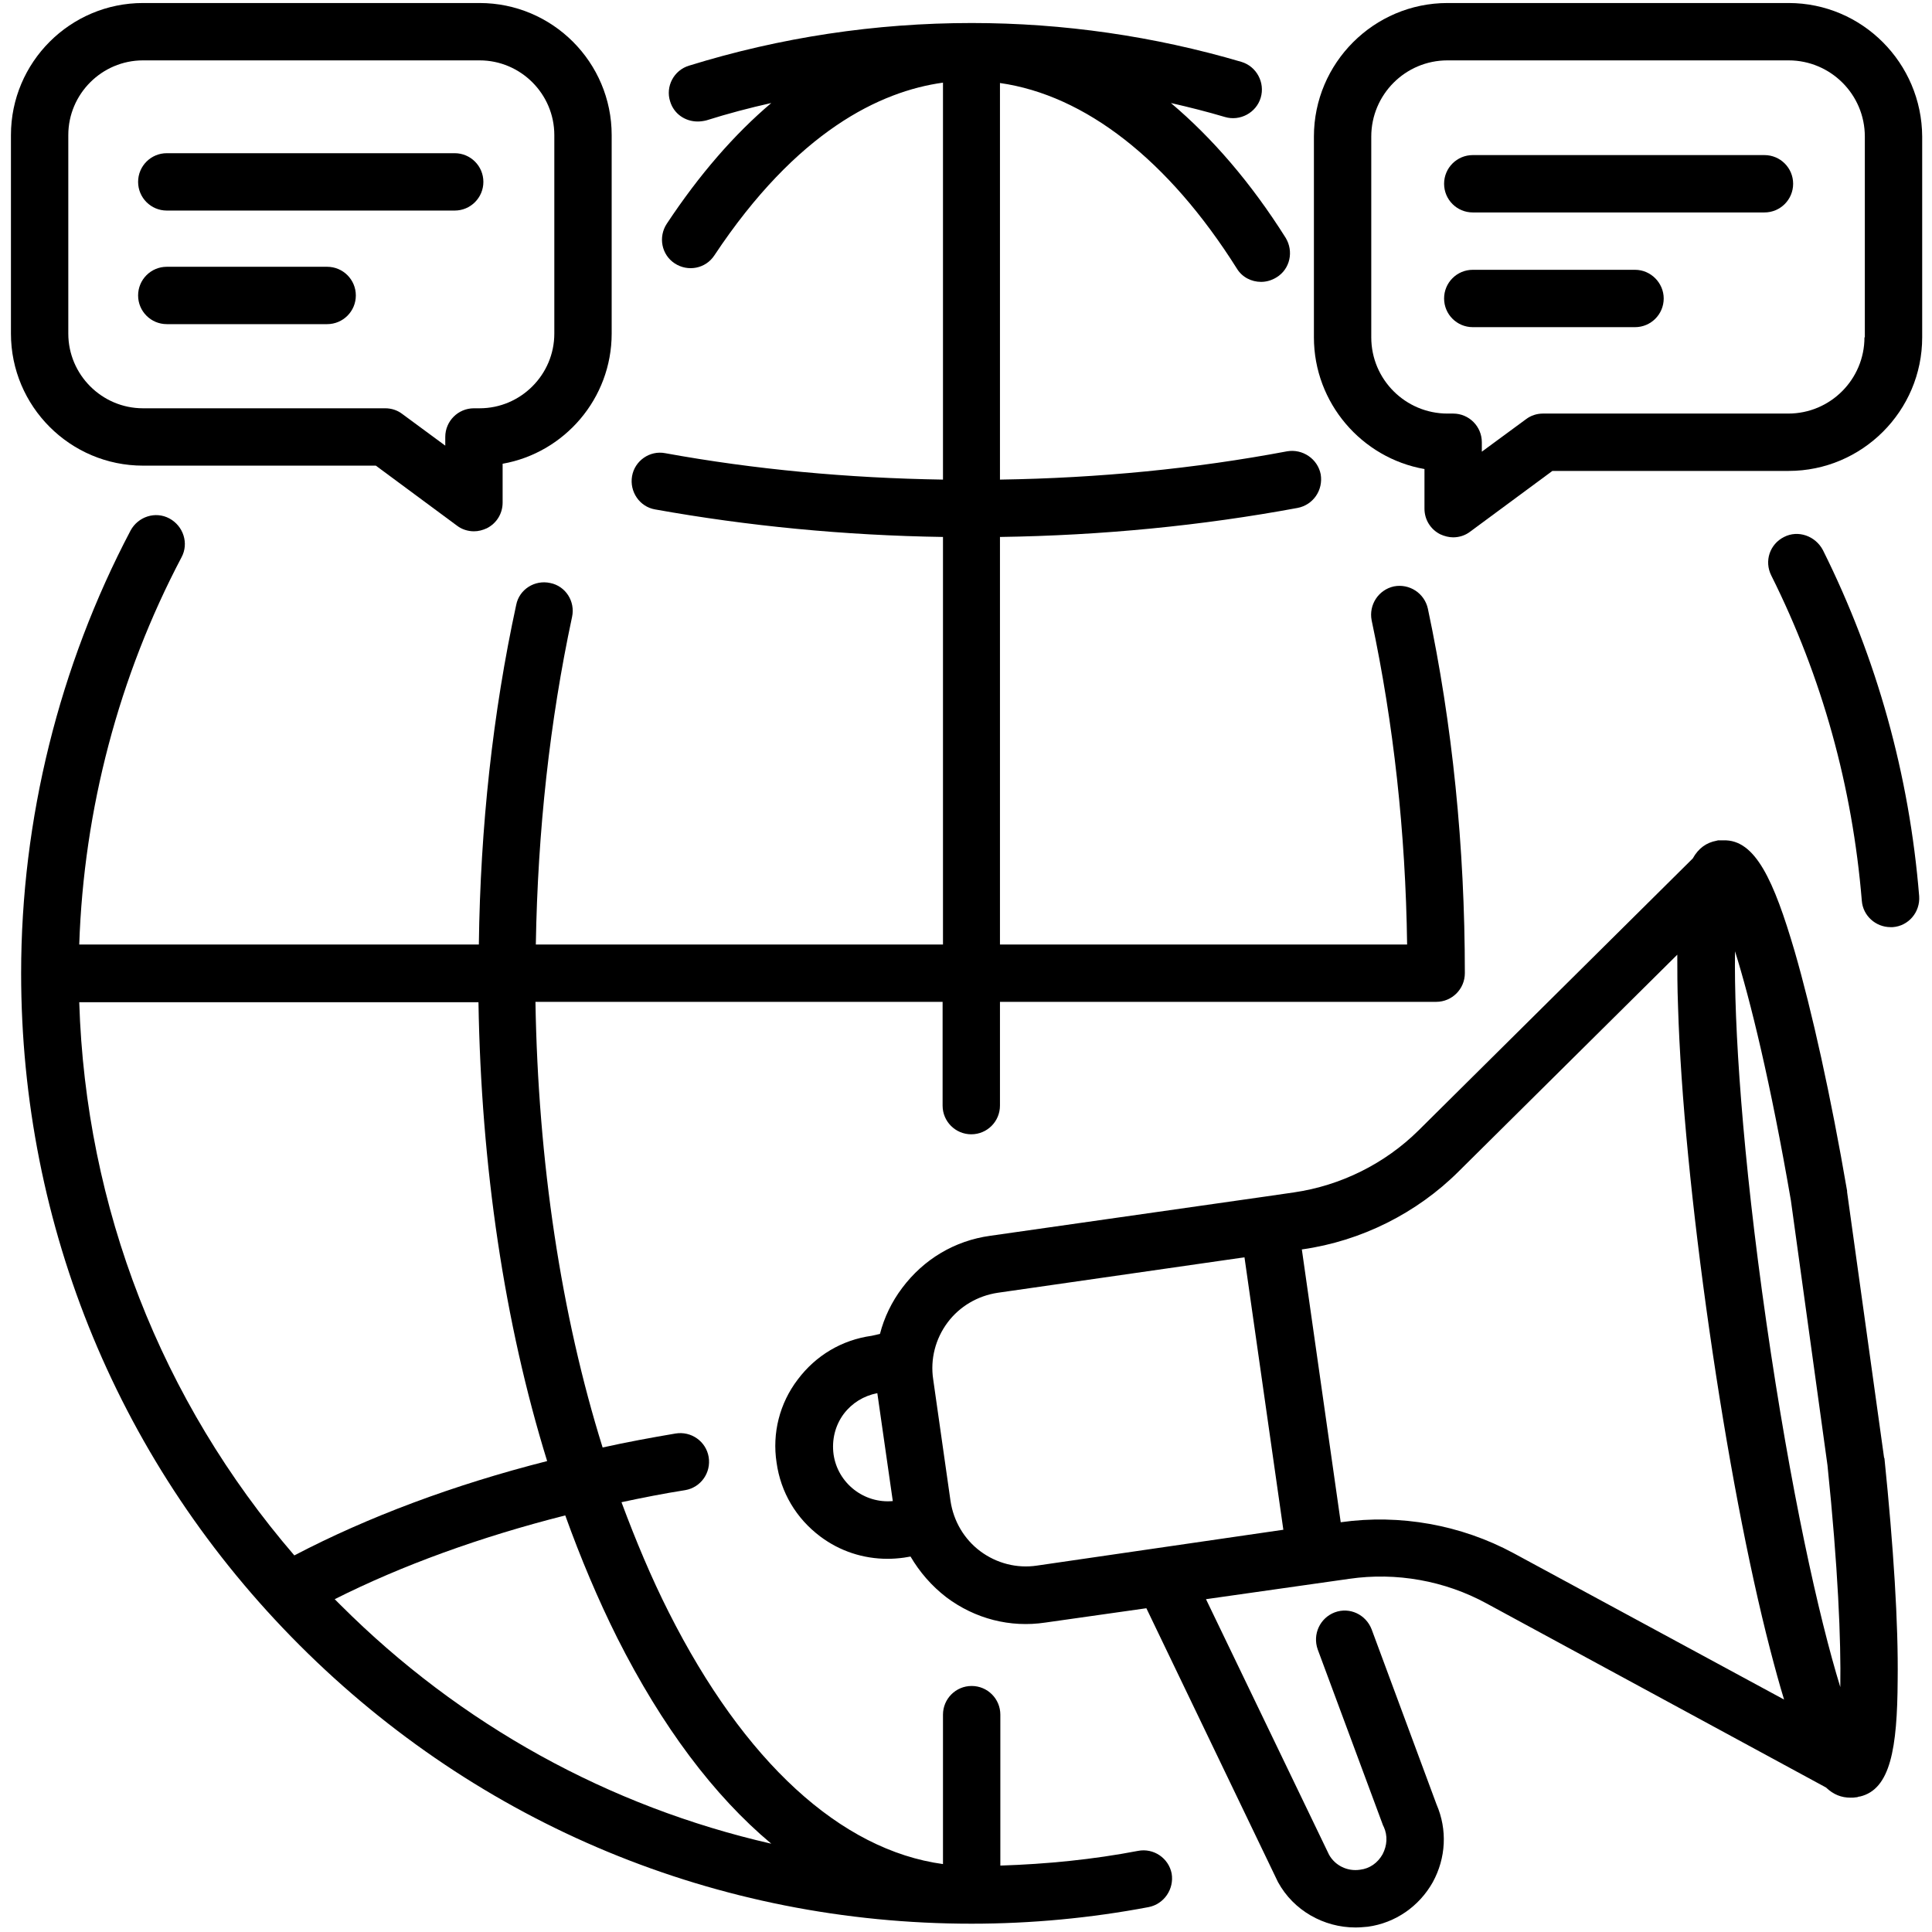
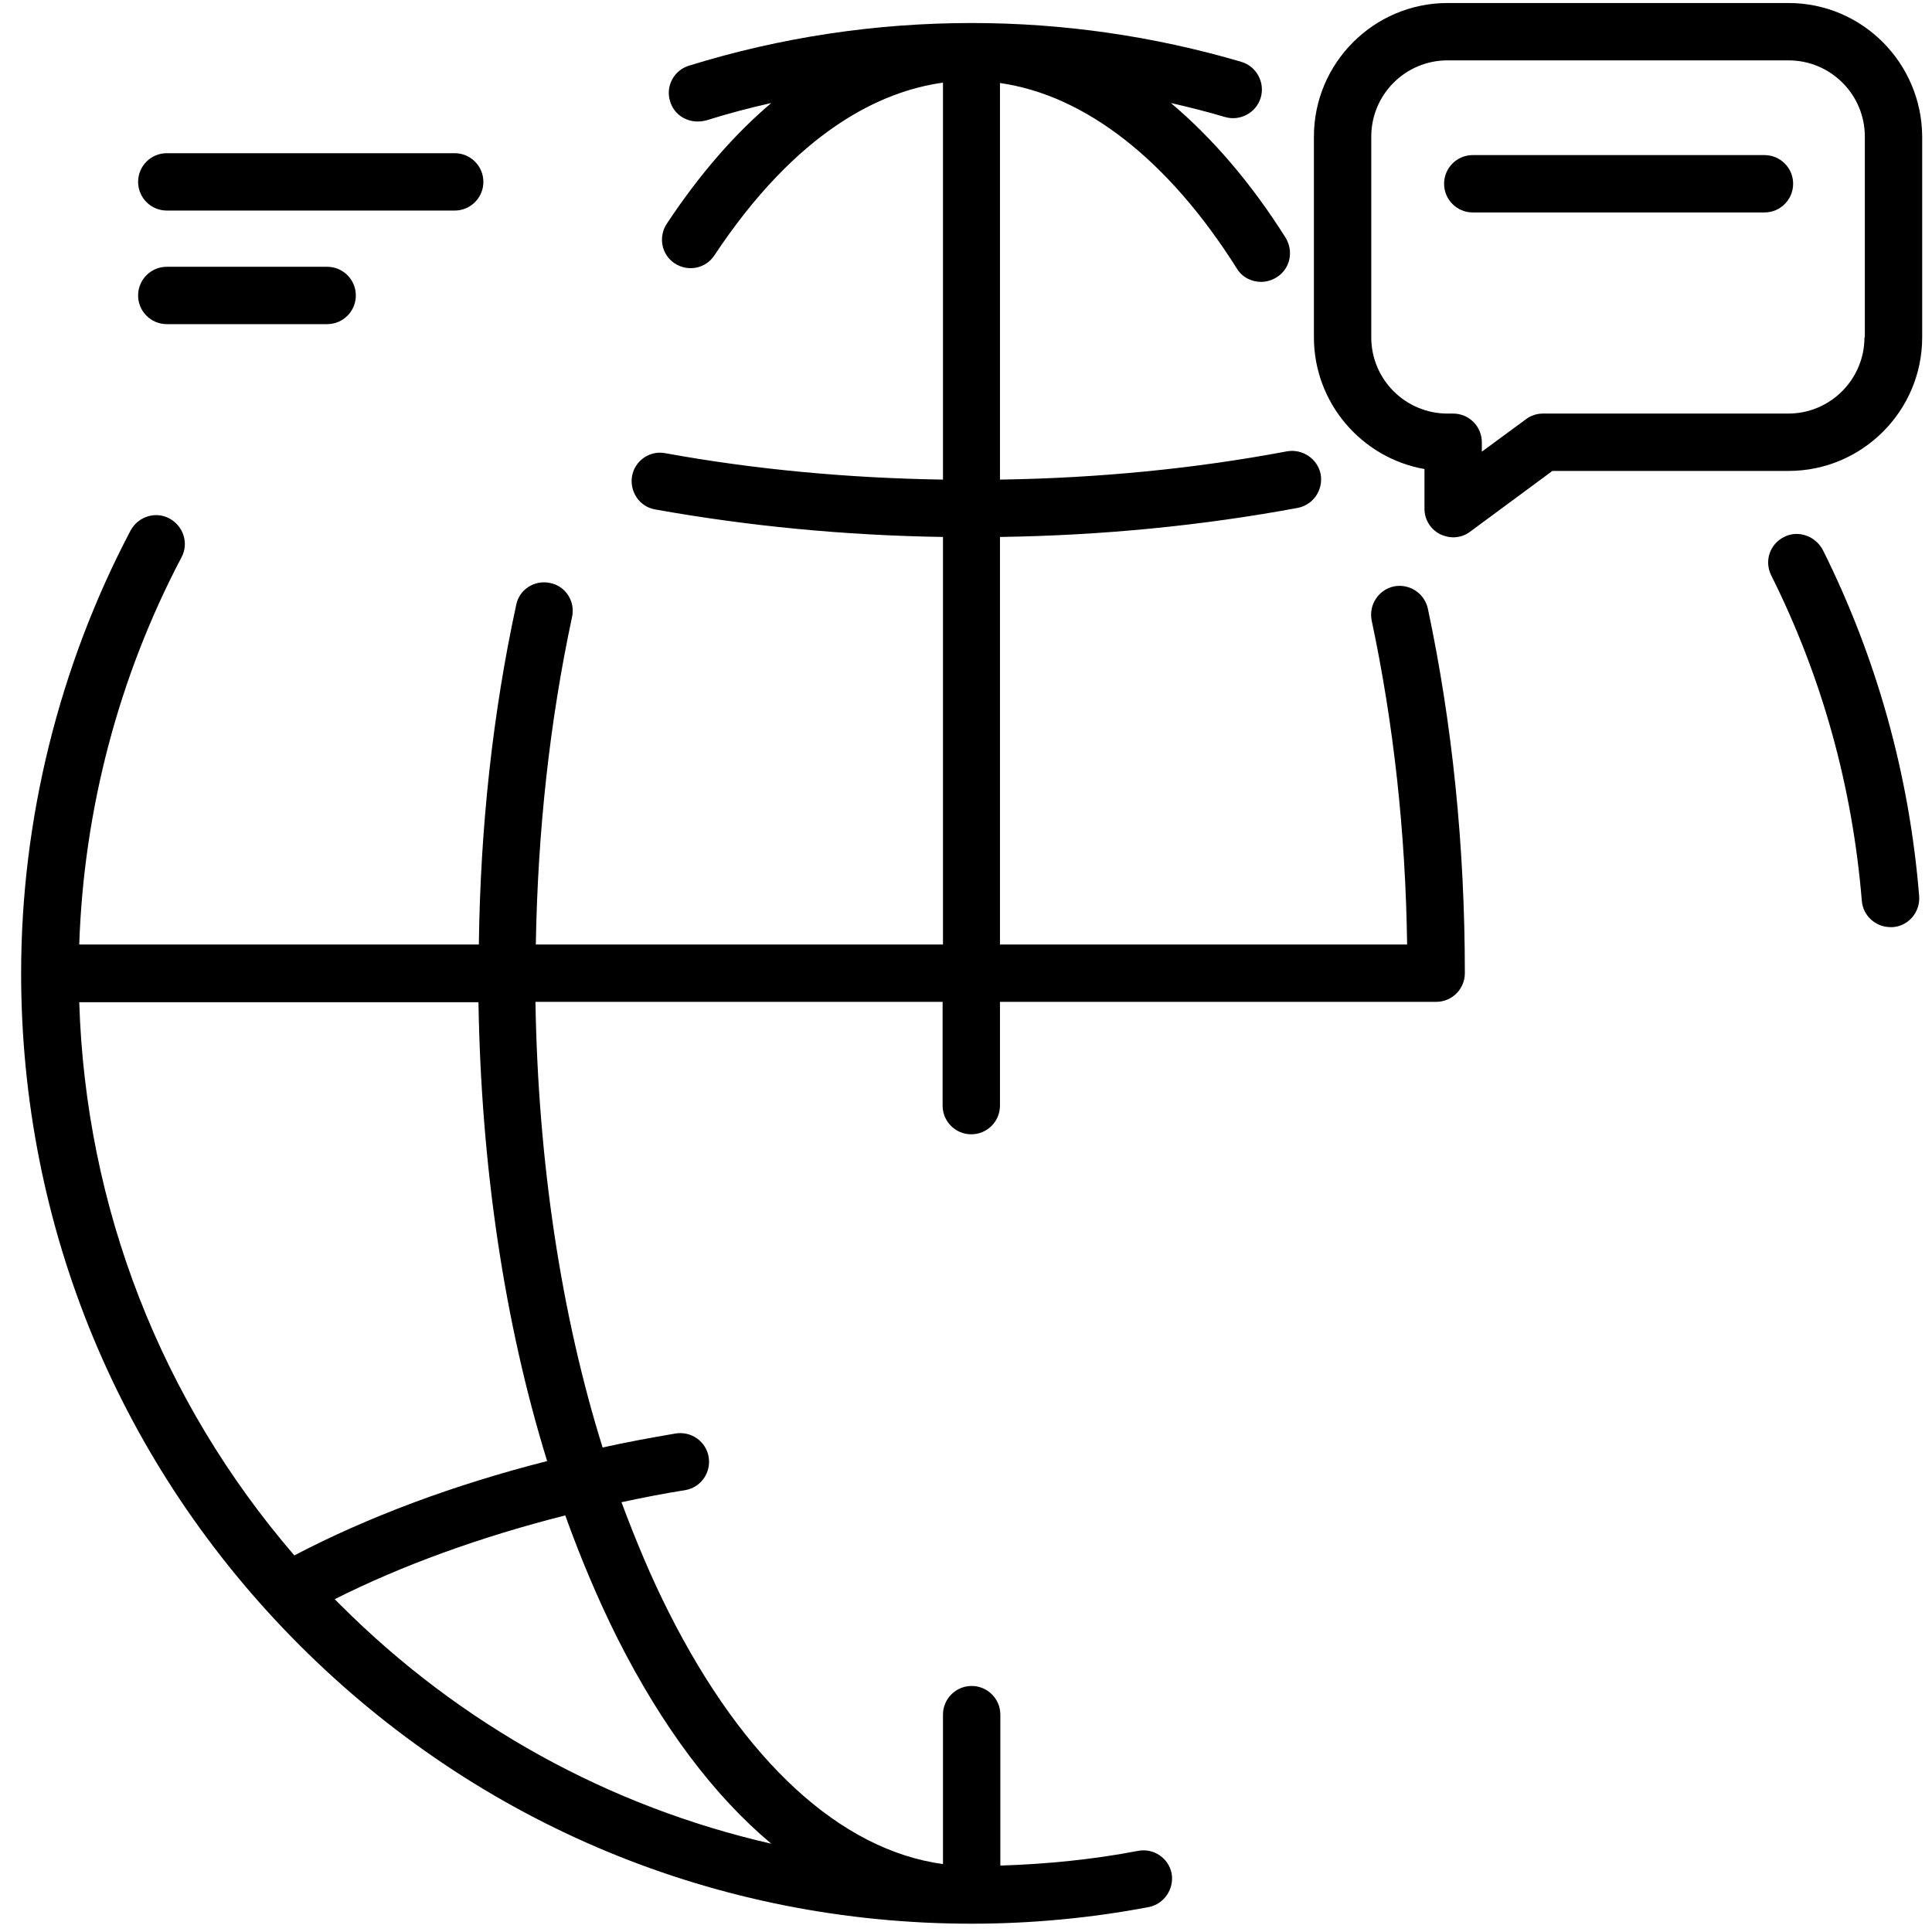
<svg xmlns="http://www.w3.org/2000/svg" version="1.1" id="Layer_1" x="0px" y="0px" viewBox="0 0 512 512" style="enable-background:new 0 0 512 512;" xml:space="preserve">
  <g>
-     <path d="M499.3,386.3l-9.8-70.4c0-0.1,0-0.2,0-0.3c-4.3-25.1-9.3-47.6-13.9-63.5c-5.5-18.7-10.4-29.7-18.9-29.4c-0.1,0-0.3,0-0.4,0   c-0.3,0-0.5,0-0.8,0c-0.1,0-0.1,0-0.2,0c-0.1,0-0.3,0.1-0.4,0.1c-2.7,0.5-4.8,2-6.3,4.7l-72.7,72.1c-8.9,8.8-20.6,14.6-33,16.4   l-7.6,1.1c0,0,0,0,0,0c0,0,0,0,0,0l-72.9,10.4c-9.4,1.3-17.6,6.2-23.3,13.8c-2.8,3.7-4.8,7.9-5.9,12.2L231,354   c-7.9,1.1-14.8,5.2-19.6,11.6c-4.8,6.3-6.8,14.2-5.6,22c1.1,7.9,5.2,14.8,11.6,19.6c5.2,3.9,11.4,5.9,17.8,5.9   c1.4,0,2.8-0.1,4.3-0.3l1.8-0.3c2.4,4.1,5.6,7.8,9.5,10.8c7.6,5.7,16.9,8.1,26.2,6.7l26.8-3.8l34.7,72.2c0.1,0.1,0.1,0.3,0.2,0.4   c4.1,7.5,12.1,12,20.5,12c1.1,0,2.2-0.1,3.3-0.2c7.3-1,13.6-5.4,17.2-11.8c3.5-6.4,3.9-13.9,1-20.6l-17.2-46.4   c-1.5-3.9-5.8-6-9.8-4.5c-3.9,1.5-5.9,5.8-4.5,9.8l17.3,46.6c0.1,0.2,0.1,0.3,0.2,0.4c1.1,2.4,0.9,5-0.3,7.3   c-1.3,2.3-3.4,3.8-6,4.1c-3.3,0.5-6.6-1.1-8.2-4l-32.6-67.7l38-5.4c12.4-1.8,25.3,0.5,36.3,6.5l90,48.8c2,1.9,4.1,2.7,6.5,2.7   c0.5,0,1,0,1.5-0.1c0.3,0,0.5-0.1,0.8-0.2c0.1,0,0.1,0,0.2,0c8.1-1.9,9.9-12.8,10-30.8c0.2-15-1.1-35.3-3.5-58.8   C499.4,386.5,499.4,386.4,499.3,386.3z M220.9,385.4c-0.5-3.8,0.4-7.6,2.7-10.7c2.2-2.9,5.3-4.8,8.9-5.5l4.1,28.6   C229,398.5,222,393.1,220.9,385.4z M274.8,414.9c-5.3,0.8-10.7-0.6-15-3.8c-4.3-3.2-7.1-8-7.9-13.3l-4.6-32.3   c-0.8-5.3,0.6-10.7,3.8-15c3.2-4.3,8-7.1,13.3-7.9l65.4-9.4l10.3,72.2L274.8,414.9z M401.1,411.6c-13.9-7.5-30.1-10.4-45.7-8.2   l-0.1,0L345,331.1l0.1,0c15.6-2.2,30.4-9.6,41.5-20.7l57.9-57.4c0,4.1,0,8.6,0.2,13.8c0.7,23.2,3.7,53.6,8.3,85.7   c4.6,32.1,10.3,62.2,16.1,84.6c1.3,5,2.5,9.4,3.7,13.3L401.1,411.6z M487.7,447.1c-5.7-18.5-13.2-52.2-19.6-96.7   c-6.4-44.5-8.6-78.9-8.3-98.3c4.1,13.1,9.4,34.7,14.8,66l9.7,70.2C487.1,415.4,487.9,434.7,487.7,447.1z" />
    <path d="M301.6,490.5c-12,2.3-24.2,3.5-36.5,3.9v-40c0-4.2-3.4-7.6-7.6-7.6c-4.2,0-7.6,3.4-7.6,7.6l0,39.6   c-27.1-3.7-52.7-27.1-72.7-66.8c-4.6-9.1-8.7-18.9-12.5-29.1c5.6-1.2,11.2-2.3,16.9-3.2c4.1-0.7,6.9-4.6,6.2-8.8   c-0.7-4.1-4.6-6.9-8.8-6.2c-6.5,1.1-13,2.3-19.3,3.7c-11-35.2-17.1-75.7-17.8-118.1h107.9V293c0,4.2,3.4,7.6,7.6,7.6   c4.2,0,7.6-3.4,7.6-7.6v-27.5h115.6c4.2,0,7.6-3.4,7.6-7.6c0-33.5-3.3-66-9.8-96.6c-0.9-4.1-4.9-6.7-9-5.9c-4.1,0.9-6.7,4.9-5.9,9   c5.8,27.3,9,56.1,9.4,85.9l-107.9,0l0-108c27.1-0.4,53.6-3,78.9-7.7c4.1-0.8,6.8-4.7,6.1-8.9c-0.8-4.1-4.8-6.8-8.9-6.1   c-24.4,4.6-49.9,7.1-76.1,7.5V22c22.5,3.2,44.6,20.3,62.8,49.2c1.4,2.3,3.9,3.5,6.4,3.5c1.4,0,2.8-0.4,4.1-1.2   c3.6-2.2,4.6-6.9,2.4-10.5c-9.2-14.6-19.5-26.5-30.4-35.7c4.8,1.1,9.6,2.3,14.3,3.7c4,1.2,8.3-1.1,9.5-5.1c1.2-4-1.1-8.3-5.1-9.5   c-23.1-6.8-47.2-10.3-71.5-10.3c-25.5,0-50.7,3.8-74.9,11.3c-4,1.2-6.3,5.5-5,9.5c1,3.3,4,5.3,7.3,5.3c0.7,0,1.5-0.1,2.3-0.3   c5.7-1.8,11.4-3.3,17.2-4.6c-9.8,8.3-19.1,19-27.7,32c-2.3,3.5-1.4,8.2,2.1,10.5c3.5,2.3,8.2,1.4,10.5-2.1   c21.9-33,44-43.5,60.6-45.8l0,105.2c-25.3-0.4-50-2.7-73.6-7c-4.1-0.8-8.1,2-8.8,6.1c-0.7,4.1,2,8.1,6.1,8.8   c24.5,4.4,50.2,6.9,76.3,7.3l0,108H142c0.5-30.1,3.7-59.2,9.6-86.8c0.9-4.1-1.7-8.2-5.8-9c-4.1-0.9-8.2,1.7-9,5.8   c-6.2,28.6-9.5,58.8-9.9,90H21c1.2-35.8,10.5-71.1,27.1-102.6c2-3.7,0.5-8.3-3.2-10.3c-3.7-2-8.3-0.5-10.3,3.2   c-18.9,35.9-29,76.5-29,117.3c0,67.3,26.2,130.5,73.8,178.1c47.6,47.6,110.8,73.8,178.1,73.8c15.8,0,31.6-1.5,46.9-4.4   c4.1-0.8,6.8-4.8,6.1-8.9C309.7,492.4,305.7,489.7,301.6,490.5z M78,412.2c-35.3-41-55.3-92.2-57-146.6h105.8   c0.7,43.5,6.9,85.1,18.2,121.6C120.2,393.5,97.5,402,78,412.2z M90.2,425.3c-0.5-0.5-1-1-1.5-1.5c17.9-9,38.6-16.5,61.1-22.2   c4.1,11.4,8.7,22.3,13.8,32.5c11.8,23.4,25.6,41.8,40.8,54.5C161.5,478.8,122.1,457.2,90.2,425.3z" />
    <path d="M472.8,142.3c-3.8,1.9-5.3,6.4-3.4,10.2c13.5,27,21.5,56,24,86.2c0.3,4,3.7,7,7.6,7c0.2,0,0.4,0,0.6,0c4.2-0.3,7.3-4,7-8.2   c-2.6-32.1-11.2-63-25.5-91.7C481.1,142,476.5,140.4,472.8,142.3z" />
    <path d="M474,0.8l-90.4,0c-19.5,0-35.4,15.9-35.4,35.4v53.2c0,17.4,12.7,32,29.3,34.9v10.5c0,2.9,1.6,5.5,4.2,6.8   c1.1,0.5,2.3,0.8,3.4,0.8c1.6,0,3.2-0.5,4.5-1.5l21.8-16.1H474c19.5,0,35.4-15.9,35.4-35.4V36.2C509.3,16.7,493.5,0.8,474,0.8z    M494.1,89.4c0,11.1-9,20.2-20.2,20.2h-65c-1.6,0-3.2,0.5-4.5,1.5l-11.7,8.6v-2.5c0-4.2-3.4-7.6-7.6-7.6h-1.5   c-11.1,0-20.2-9-20.2-20.2l0-53.2c0-11.1,9-20.2,20.2-20.2l90.4,0c11.1,0,20.2,9,20.2,20.2V89.4z" />
    <path d="M467.6,41.1l-77.3,0c-4.2,0-7.6,3.4-7.6,7.6c0,4.2,3.4,7.6,7.6,7.6l77.3,0c4.2,0,7.6-3.4,7.6-7.6   C475.2,44.5,471.8,41.1,467.6,41.1z" />
-     <path d="M433.3,71.5h-43c-4.2,0-7.6,3.4-7.6,7.6c0,4.2,3.4,7.6,7.6,7.6h43c4.2,0,7.6-3.4,7.6-7.6C440.9,75,437.5,71.5,433.3,71.5z" />
-     <path d="M37.9,123.4l61.7,0l21.5,15.9c1.3,1,2.9,1.5,4.5,1.5c1.2,0,2.3-0.3,3.4-0.8c2.6-1.3,4.2-3.9,4.2-6.8v-10.3   c16.4-2.9,28.9-17.3,28.9-34.5V35.8c0-19.3-15.7-35-35-35l-89.2,0c-19.3,0-35,15.7-35,35l0,52.6C2.9,107.7,18.6,123.4,37.9,123.4z    M18.1,35.8C18.1,24.9,27,16,37.9,16l89.2,0c10.9,0,19.8,8.9,19.8,19.8v52.6c0,10.9-8.9,19.8-19.8,19.8h-1.5   c-4.2,0-7.6,3.4-7.6,7.6v2.3l-11.4-8.4c-1.3-1-2.9-1.5-4.5-1.5l-64.2,0c-10.9,0-19.8-8.9-19.8-19.8L18.1,35.8z" />
    <path d="M44.2,55.8l76.3,0c4.2,0,7.6-3.4,7.6-7.6c0-4.2-3.4-7.6-7.6-7.6l-76.3,0c-4.2,0-7.6,3.4-7.6,7.6   C36.6,52.4,40,55.8,44.2,55.8z" />
    <path d="M44.2,85.9l42.5,0c4.2,0,7.6-3.4,7.6-7.6c0-4.2-3.4-7.6-7.6-7.6H44.2c-4.2,0-7.6,3.4-7.6,7.6C36.6,82.5,40,85.9,44.2,85.9z   " />
  </g>
</svg>